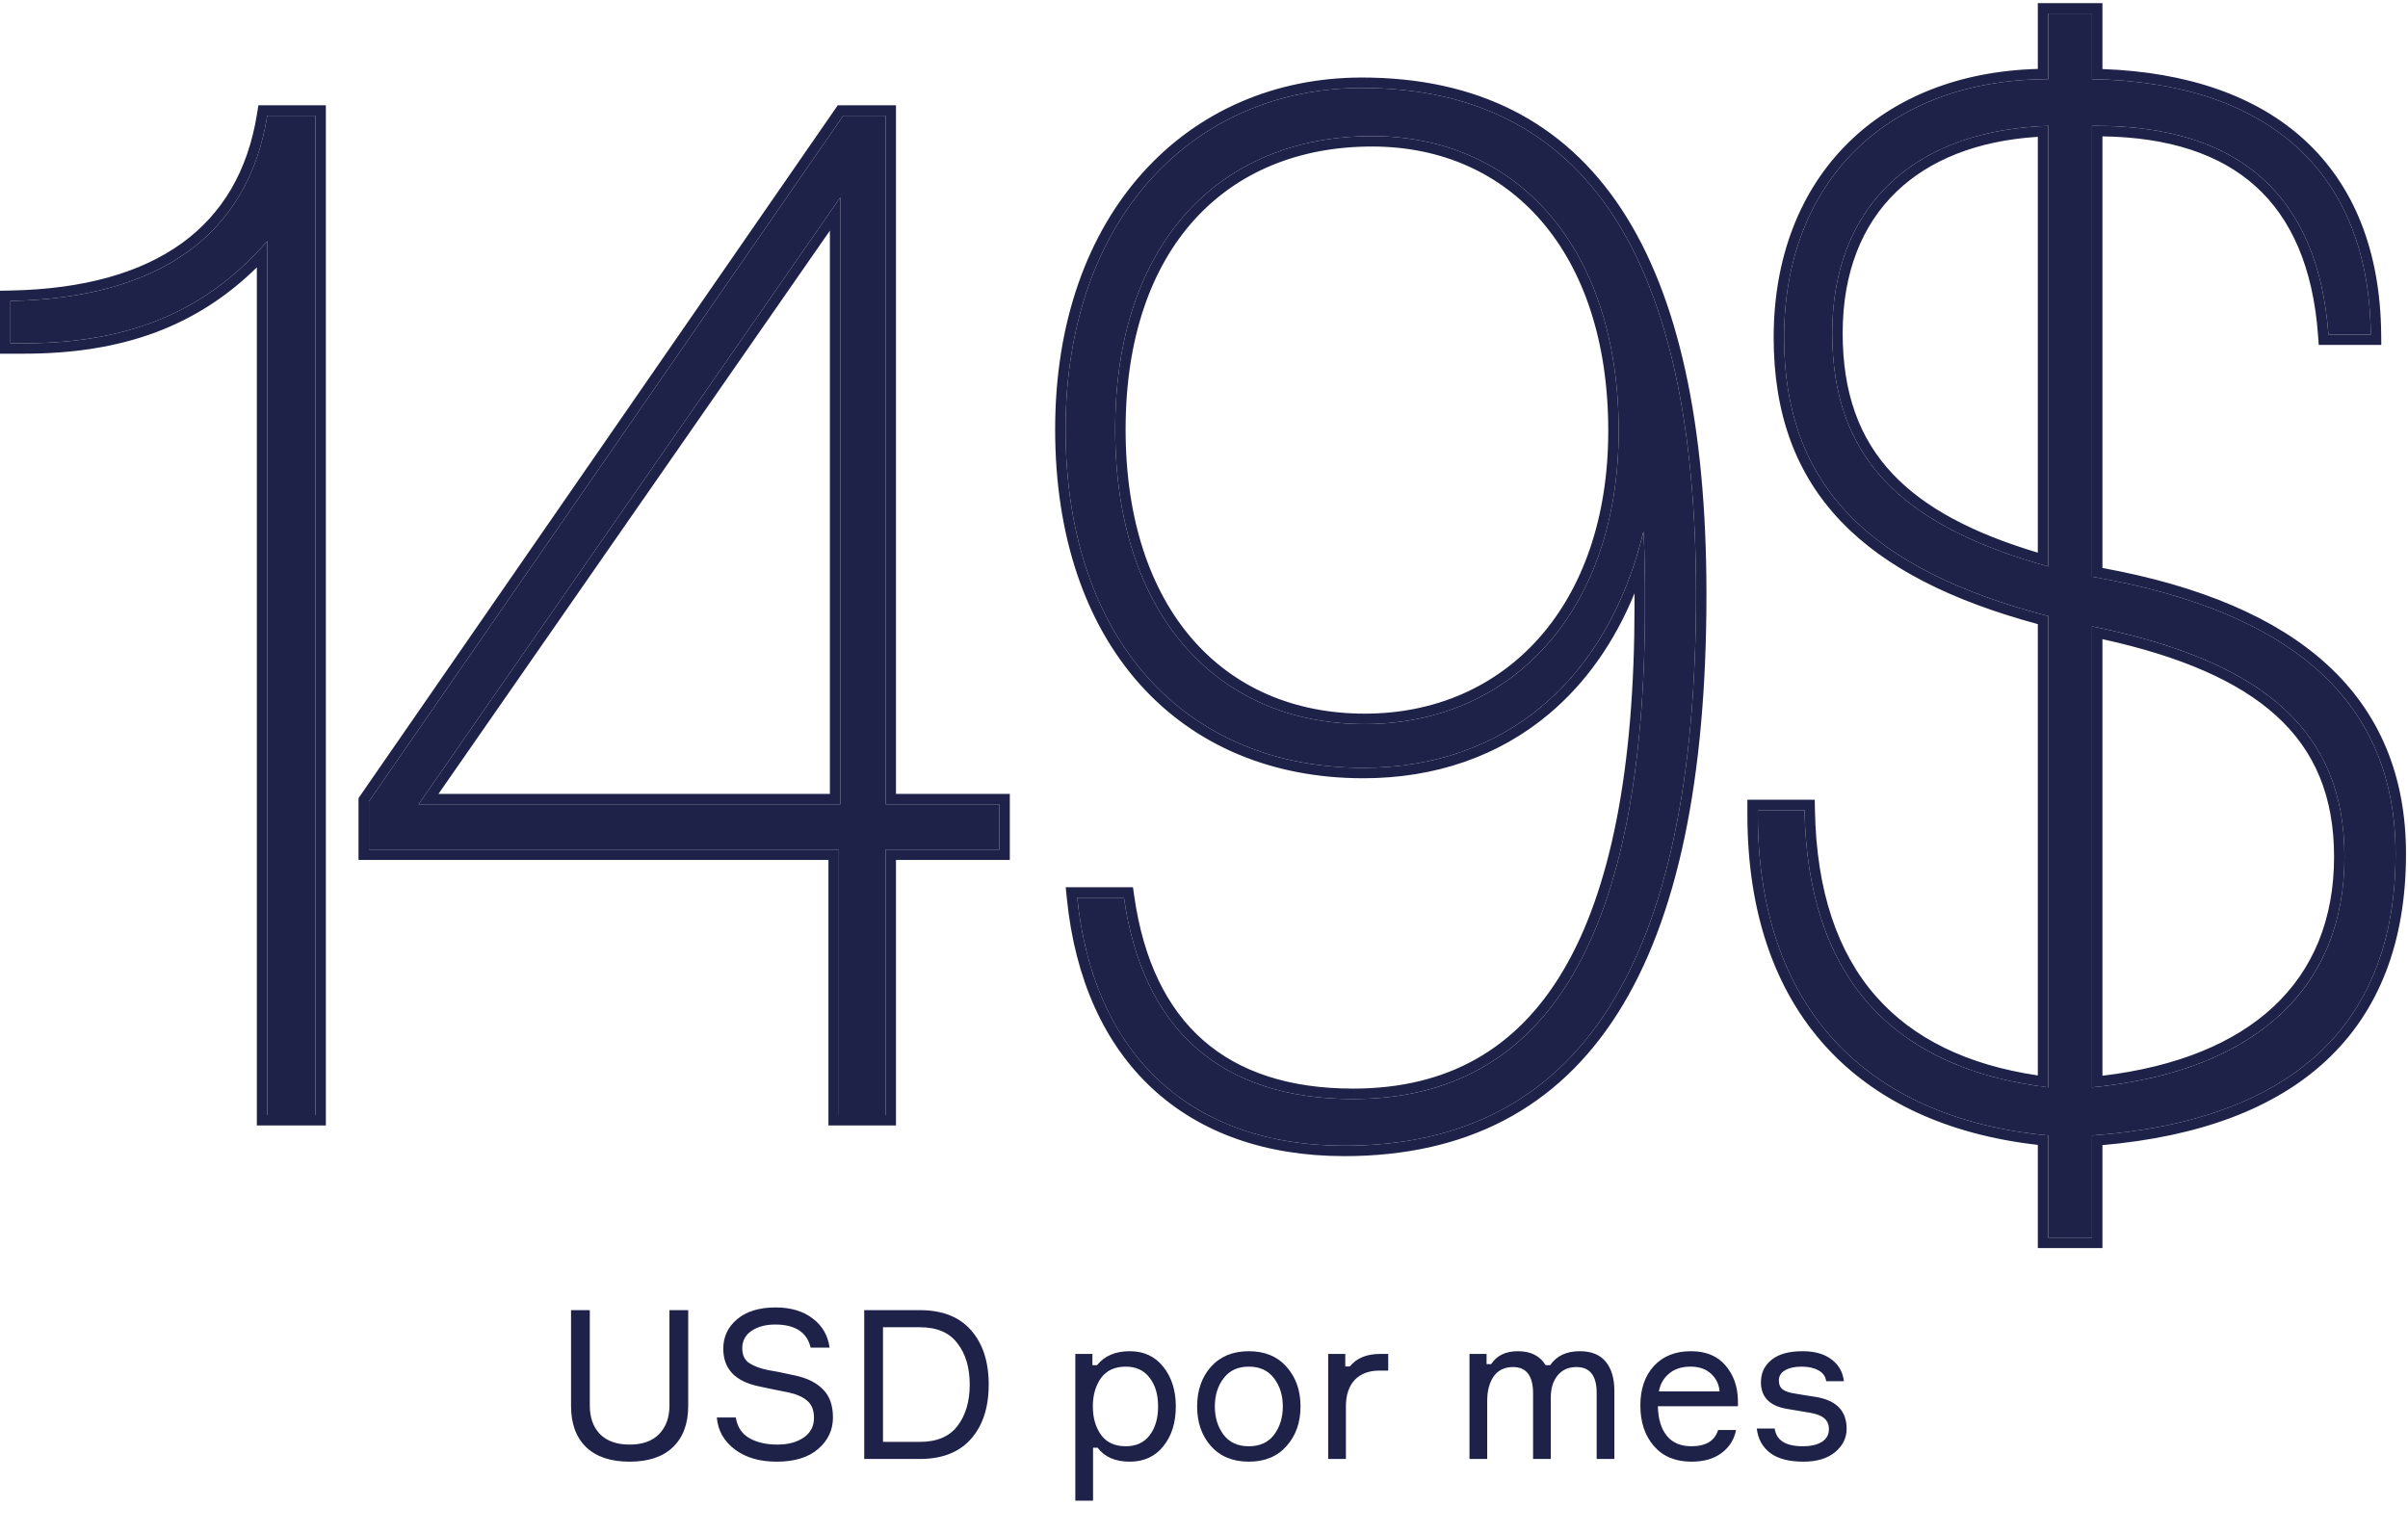
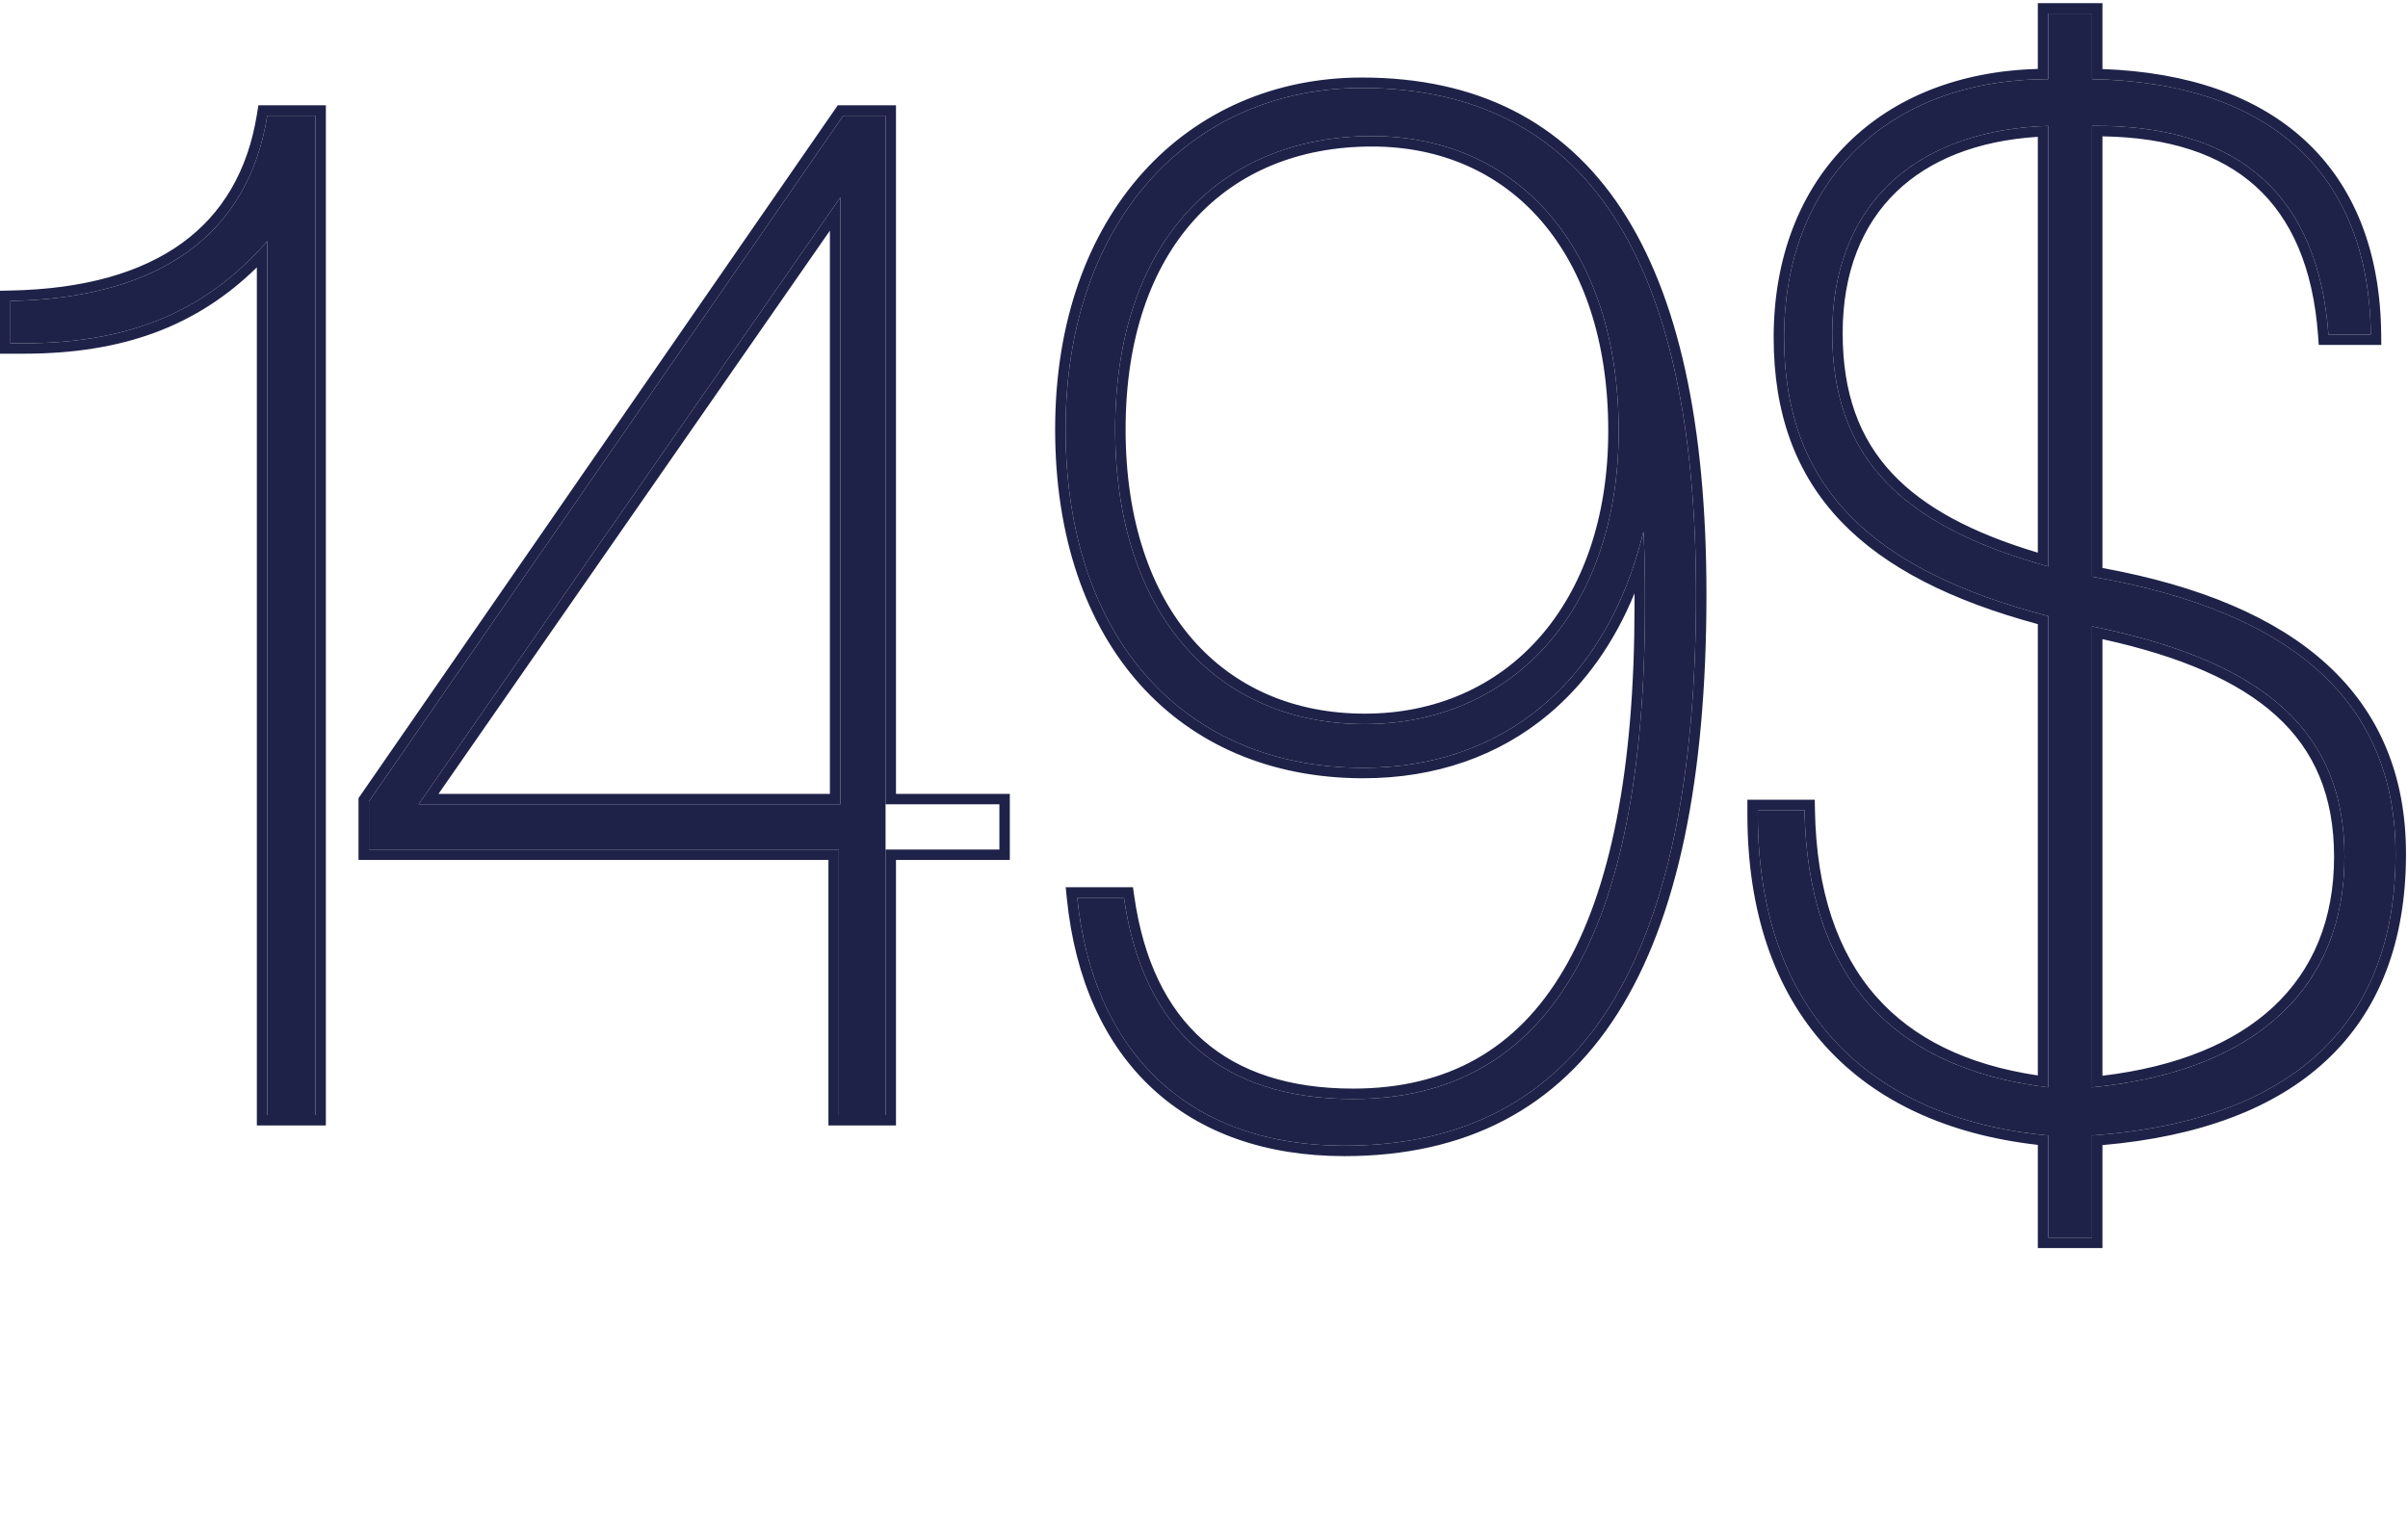
<svg xmlns="http://www.w3.org/2000/svg" width="231" height="147" viewBox="0 0 231 147" fill="none">
  <path d="M25.64 107H30.26V11.1H25.64C23.82 22.44 15.42 28.6 1 28.88V32.94H2.26C12.48 32.94 19.76 29.86 25.64 23.14V107Z" fill="#1E2248" />
-   <path d="M80.612 77.18H40.152L80.612 18.94V77.18ZM80.472 107H84.952V81.52H95.872V77.18H84.952V11.1H80.892L35.392 76.9V81.52H80.472V107Z" fill="#1E2248" />
+   <path d="M80.612 77.18H40.152L80.612 18.94V77.18ZM80.472 107H84.952V81.52V77.18H84.952V11.1H80.892L35.392 76.9V81.52H80.472V107Z" fill="#1E2248" />
  <path d="M103.34 86.14C104.88 101.26 114.26 109.94 128.96 109.94C151.64 109.94 162.7 92.3 162.7 57.02C162.7 24.68 152.06 8.44 130.64 8.44C114.54 8.44 102.22 20.9 102.22 41.2C102.22 61.36 113.7 73.68 130.78 73.68C144.22 73.68 154.16 65.42 157.66 51C157.8 53.52 157.8 55.9 157.8 58.14C157.8 89.64 148.56 105.46 129.8 105.46C117.2 105.46 109.64 98.88 107.82 86.14H103.34ZM106.98 41.2C106.98 23.28 117.06 13.06 131.62 13.06C145.48 13.06 155.28 23.7 155.28 41.34C155.28 58.56 145.06 69.48 130.92 69.48C116.78 69.48 106.98 58.98 106.98 41.2Z" fill="#1E2248" />
  <path d="M196.488 54.36C182.348 50.44 175.768 43.86 175.768 31.96C175.768 19.92 183.468 12.5 196.488 12.08V54.36ZM196.488 118.76H200.688V108.96C219.868 107.56 229.808 98.32 229.808 81.94C229.808 67.52 220.148 58.7 200.688 55.34V12.08H201.108C214.828 12.08 222.388 18.8 223.368 32.1H227.428C227.288 16.7 217.768 7.88 200.688 7.6V1.3H196.488V7.6C180.948 7.6 171.148 17.54 171.148 32.38C171.148 46.52 179.268 54.64 196.488 59.12V104.34C181.368 102.52 173.388 93.56 173.108 77.74H168.628V78.16C168.628 96.36 178.708 107.28 196.488 108.96V118.76ZM200.688 104.34V60.1C217.208 63.46 224.908 70.18 224.908 82.22C224.908 94.68 216.508 102.8 200.688 104.34Z" fill="#1E2248" />
  <path fill-rule="evenodd" clip-rule="evenodd" d="M24.64 108V25.657C18.853 31.332 11.746 33.94 2.26 33.94H0V27.899L0.981 27.88C8.063 27.743 13.546 26.162 17.458 23.328C21.347 20.51 23.779 16.385 24.653 10.942L24.788 10.1H31.26V108H24.64ZM24.64 24.233C24.978 23.88 25.311 23.516 25.64 23.14V107H30.26V11.1H25.64C23.82 22.44 15.42 28.6 1 28.88V32.94H2.26C11.908 32.94 18.936 30.195 24.64 24.233ZM79.472 108V82.52H34.392V76.588L80.368 10.1H85.952V76.18H96.872V82.52H85.952V108H79.472ZM80.892 11.1L35.392 76.9V81.52H80.472V107H84.952V81.52H95.872V77.18H84.952V11.1H80.892ZM42.064 76.18H79.612V22.132L42.064 76.18ZM40.152 77.18L80.612 18.94V77.18H40.152ZM102.233 85.14H108.687L108.81 85.999C109.696 92.203 111.961 96.787 115.427 99.826C118.891 102.863 123.674 104.46 129.8 104.46C138.835 104.46 145.503 100.685 149.974 93.105C154.494 85.441 156.8 73.825 156.8 58.14C156.8 57.742 156.8 57.34 156.799 56.935C154.854 61.683 152.076 65.585 148.591 68.513C143.792 72.545 137.714 74.68 130.78 74.68C121.986 74.68 114.564 71.501 109.349 65.666C104.145 59.843 101.22 51.466 101.22 41.2C101.22 30.848 104.364 22.405 109.65 16.538C114.94 10.666 122.32 7.44 130.64 7.44C141.646 7.44 149.994 11.637 155.538 20.052C161.033 28.395 163.7 40.772 163.7 57.02C163.7 74.731 160.93 88.189 155.179 97.246C149.378 106.382 140.609 110.94 128.96 110.94C121.409 110.94 115.129 108.707 110.535 104.443C105.943 100.182 103.134 93.986 102.345 86.241L102.233 85.14ZM156.773 54.116C152.661 66.604 143.22 73.68 130.78 73.68C113.7 73.68 102.22 61.36 102.22 41.2C102.22 20.9 114.54 8.44 130.64 8.44C152.06 8.44 162.7 24.68 162.7 57.02C162.7 92.3 151.64 109.94 128.96 109.94C114.587 109.94 105.3 101.642 103.454 87.14C103.412 86.81 103.374 86.477 103.34 86.14H107.82C109.64 98.88 117.2 105.46 129.8 105.46C148.56 105.46 157.8 89.64 157.8 58.14C157.8 56.892 157.8 55.601 157.776 54.266C157.757 53.205 157.722 52.116 157.66 51C157.4 52.073 157.103 53.112 156.773 54.116ZM114.581 21.081C110.446 25.649 107.98 32.424 107.98 41.2C107.98 49.912 110.38 56.728 114.402 61.351C118.413 65.961 124.113 68.48 130.92 68.48C137.718 68.48 143.53 65.862 147.654 61.205C151.785 56.538 154.28 49.754 154.28 41.34C154.28 32.7 151.881 25.88 147.889 21.237C143.909 16.607 138.277 14.06 131.62 14.06C124.585 14.06 118.708 16.522 114.581 21.081ZM195.488 119.76V109.861C186.838 108.879 179.933 105.687 175.151 100.428C170.202 94.987 167.628 87.445 167.628 78.16V76.74H174.091L174.108 77.722C174.245 85.472 176.264 91.412 179.983 95.629C183.509 99.626 188.66 102.186 195.488 103.197V59.889C187.163 57.638 180.876 54.479 176.639 50.065C172.247 45.489 170.148 39.66 170.148 32.38C170.148 24.735 172.677 18.269 177.288 13.714C181.704 9.35 187.95 6.819 195.488 6.614V0.3H201.688V6.626C209.926 6.922 216.501 9.229 221.087 13.444C225.868 17.837 228.356 24.181 228.428 32.091L228.437 33.1H222.439L222.371 32.173C221.894 25.697 219.828 20.968 216.348 17.847C212.964 14.812 208.105 13.177 201.688 13.084V54.502C211.11 56.228 218.32 59.279 223.22 63.754C228.297 68.391 230.808 74.481 230.808 81.94C230.808 90.343 228.251 97.038 223.121 101.8C218.177 106.39 210.963 109.072 201.688 109.883V119.76H195.488ZM200.688 108.96C219.868 107.56 229.808 98.32 229.808 81.94C229.808 67.52 220.148 58.7 200.688 55.34V12.08H201.108C201.303 12.08 201.496 12.081 201.688 12.084C215.041 12.272 222.402 18.989 223.368 32.1H227.428C227.425 31.764 227.418 31.43 227.406 31.1C226.868 16.319 217.395 7.874 200.688 7.6V1.3H196.488V7.6C180.948 7.6 171.148 17.54 171.148 32.38C171.148 46.52 179.268 54.64 196.488 59.12V104.34C196.151 104.299 195.818 104.255 195.488 104.208C181.016 102.117 173.382 93.208 173.108 77.74H168.628V78.16C168.628 78.354 168.629 78.547 168.632 78.74C168.844 96.592 178.898 107.298 196.488 108.96V118.76H200.688V108.96ZM196.488 54.36V12.08C196.151 12.091 195.818 12.107 195.488 12.127C183.075 12.887 175.768 20.232 175.768 31.96C175.768 43.576 182.038 50.123 195.488 54.075C195.817 54.171 196.15 54.267 196.488 54.36ZM195.488 53.032V13.129C189.653 13.497 185.086 15.36 181.938 18.384C178.616 21.575 176.768 26.161 176.768 31.96C176.768 37.708 178.349 42.065 181.554 45.467C184.588 48.688 189.161 51.141 195.488 53.032ZM200.688 104.34C201.025 104.307 201.358 104.272 201.688 104.233C216.862 102.452 224.908 94.415 224.908 82.22C224.908 70.426 217.519 63.736 201.688 60.31C201.358 60.239 201.025 60.169 200.688 60.1V104.34ZM201.688 103.226C208.911 102.361 214.367 100.057 218.051 96.642C221.899 93.074 223.908 88.208 223.908 82.22C223.908 76.443 222.075 72.037 218.323 68.647C214.714 65.386 209.249 62.992 201.688 61.333V103.226ZM131.62 13.06C117.06 13.06 106.98 23.28 106.98 41.2C106.98 58.98 116.78 69.48 130.92 69.48C145.06 69.48 155.28 58.56 155.28 41.34C155.28 23.7 145.48 13.06 131.62 13.06Z" fill="#1E2248" />
-   <path d="M64.22 125.72H66.02V134.9C66.02 136.607 65.533 137.927 64.56 138.86C63.6 139.793 62.213 140.26 60.4 140.26C58.587 140.26 57.193 139.793 56.22 138.86C55.26 137.927 54.78 136.607 54.78 134.9V125.72H56.58V134.88C56.58 136.027 56.907 136.94 57.56 137.62C58.227 138.287 59.173 138.62 60.4 138.62C61.627 138.62 62.567 138.287 63.22 137.62C63.887 136.94 64.22 136.027 64.22 134.88V125.72ZM73.625 131.46C74.158 131.54 75.058 131.72 76.325 132C77.471 132.253 78.351 132.7 78.965 133.34C79.591 133.967 79.905 134.86 79.905 136.02C79.905 137.22 79.431 138.227 78.485 139.04C77.551 139.853 76.225 140.26 74.505 140.26C72.865 140.26 71.525 139.867 70.485 139.08C69.445 138.293 68.871 137.273 68.765 136.02H70.585C70.731 136.927 71.165 137.587 71.885 138C72.605 138.413 73.505 138.62 74.585 138.62C75.611 138.62 76.451 138.393 77.105 137.94C77.758 137.487 78.085 136.86 78.085 136.06C78.085 135.34 77.878 134.8 77.465 134.44C77.051 134.067 76.451 133.793 75.665 133.62C75.438 133.567 74.971 133.473 74.265 133.34C73.558 133.193 73.085 133.093 72.845 133.04C70.538 132.573 69.385 131.367 69.385 129.42C69.385 128.273 69.831 127.327 70.725 126.58C71.618 125.833 72.845 125.46 74.405 125.46C75.858 125.46 77.045 125.813 77.965 126.52C78.885 127.213 79.425 128.147 79.585 129.32H77.765C77.418 127.84 76.285 127.1 74.365 127.1C73.458 127.1 72.705 127.3 72.105 127.7C71.505 128.1 71.205 128.66 71.205 129.38C71.205 130.007 71.418 130.473 71.845 130.78C72.285 131.073 72.878 131.3 73.625 131.46ZM82.906 125.72H88.246C90.393 125.72 92.026 126.36 93.146 127.64C94.279 128.92 94.846 130.66 94.846 132.86C94.846 135.06 94.279 136.8 93.146 138.08C92.013 139.36 90.379 140 88.246 140H82.906V125.72ZM84.706 138.36H88.246C89.873 138.36 91.073 137.853 91.846 136.84C92.633 135.813 93.026 134.487 93.026 132.86C93.026 131.233 92.633 129.913 91.846 128.9C91.073 127.873 89.873 127.36 88.246 127.36H84.706V138.36ZM107.996 131.14C106.942 131.14 106.149 131.507 105.616 132.24C105.096 132.973 104.836 133.88 104.836 134.96C104.836 136.04 105.096 136.947 105.616 137.68C106.149 138.413 106.942 138.78 107.996 138.78C108.982 138.78 109.742 138.433 110.276 137.74C110.822 137.033 111.096 136.107 111.096 134.96C111.096 133.813 110.822 132.893 110.276 132.2C109.742 131.493 108.982 131.14 107.996 131.14ZM103.156 129.92H104.796V131H105.236C105.956 130.107 107.002 129.66 108.376 129.66C109.736 129.66 110.809 130.16 111.596 131.16C112.396 132.16 112.796 133.427 112.796 134.96C112.796 136.52 112.396 137.793 111.596 138.78C110.809 139.767 109.736 140.26 108.376 140.26C106.989 140.26 105.962 139.813 105.296 138.92H104.856V144H103.156V129.92ZM116.16 131.16C117.054 130.16 118.267 129.66 119.8 129.66C121.334 129.66 122.54 130.16 123.42 131.16C124.314 132.16 124.76 133.427 124.76 134.96C124.76 136.493 124.314 137.76 123.42 138.76C122.54 139.76 121.334 140.26 119.8 140.26C118.267 140.26 117.054 139.76 116.16 138.76C115.28 137.76 114.84 136.493 114.84 134.96C114.84 133.427 115.28 132.16 116.16 131.16ZM117.38 137.68C117.94 138.413 118.747 138.78 119.8 138.78C120.854 138.78 121.66 138.413 122.22 137.68C122.78 136.933 123.06 136.027 123.06 134.96C123.06 133.893 122.78 132.993 122.22 132.26C121.66 131.513 120.854 131.14 119.8 131.14C118.747 131.14 117.94 131.513 117.38 132.26C116.82 132.993 116.54 133.893 116.54 134.96C116.54 136.027 116.82 136.933 117.38 137.68ZM133.173 129.92V131.52H132.333C131.32 131.52 130.527 131.82 129.953 132.42C129.393 133.02 129.113 133.867 129.113 134.96V140H127.413V129.92H129.053V131.12H129.493C130.133 130.32 131.107 129.92 132.413 129.92H133.173ZM151.548 129.66C152.668 129.66 153.501 130 154.048 130.68C154.595 131.347 154.868 132.28 154.868 133.48V140H153.168V133.66C153.168 132.007 152.521 131.18 151.228 131.18C150.455 131.18 149.848 131.453 149.408 132C148.981 132.533 148.768 133.233 148.768 134.1V140H147.068V133.7C147.068 132.02 146.428 131.18 145.148 131.18C144.335 131.18 143.715 131.48 143.288 132.08C142.875 132.68 142.668 133.46 142.668 134.42V140H140.968V129.92H142.608V130.9H143.048C143.581 130.073 144.435 129.66 145.608 129.66C146.848 129.66 147.735 130.107 148.268 131H148.708C149.321 130.107 150.268 129.66 151.548 129.66ZM166.72 134.36V134.94H159.04C159.067 136.153 159.353 137.1 159.9 137.78C160.447 138.447 161.233 138.78 162.26 138.78C163.647 138.78 164.5 138.26 164.82 137.22H166.54C166.367 138.127 165.907 138.86 165.16 139.42C164.427 139.98 163.46 140.26 162.26 140.26C160.727 140.26 159.527 139.76 158.66 138.76C157.793 137.76 157.36 136.46 157.36 134.86C157.36 133.287 157.793 132.027 158.66 131.08C159.527 130.133 160.713 129.66 162.22 129.66C163.647 129.66 164.747 130.113 165.52 131.02C166.293 131.913 166.693 133.027 166.72 134.36ZM162.18 131.14C161.313 131.14 160.62 131.367 160.1 131.82C159.58 132.26 159.26 132.827 159.14 133.52H164.96C164.907 132.84 164.633 132.273 164.14 131.82C163.647 131.367 162.993 131.14 162.18 131.14ZM172.167 133.72L173.127 133.88L174.267 134.06C176.187 134.393 177.147 135.407 177.147 137.1C177.147 137.98 176.78 138.727 176.047 139.34C175.313 139.953 174.3 140.26 173.007 140.26C171.62 140.26 170.553 139.98 169.807 139.42C169.073 138.86 168.647 138.08 168.527 137.08H170.247C170.407 138.213 171.3 138.78 172.927 138.78C173.713 138.78 174.327 138.64 174.767 138.36C175.22 138.08 175.447 137.673 175.447 137.14C175.447 136.7 175.3 136.353 175.007 136.1C174.713 135.847 174.247 135.667 173.607 135.56L171.347 135.18C169.733 134.887 168.927 134.04 168.927 132.64C168.927 131.76 169.26 131.047 169.927 130.5C170.607 129.94 171.6 129.66 172.907 129.66C174.08 129.66 175.007 129.92 175.687 130.44C176.38 130.947 176.78 131.647 176.887 132.54H175.187C175.12 132.073 174.873 131.727 174.447 131.5C174.02 131.26 173.48 131.14 172.827 131.14C172.16 131.14 171.627 131.26 171.227 131.5C170.84 131.727 170.647 132.053 170.647 132.48C170.647 132.853 170.767 133.133 171.007 133.32C171.247 133.507 171.633 133.64 172.167 133.72Z" fill="#1E2248" />
</svg>